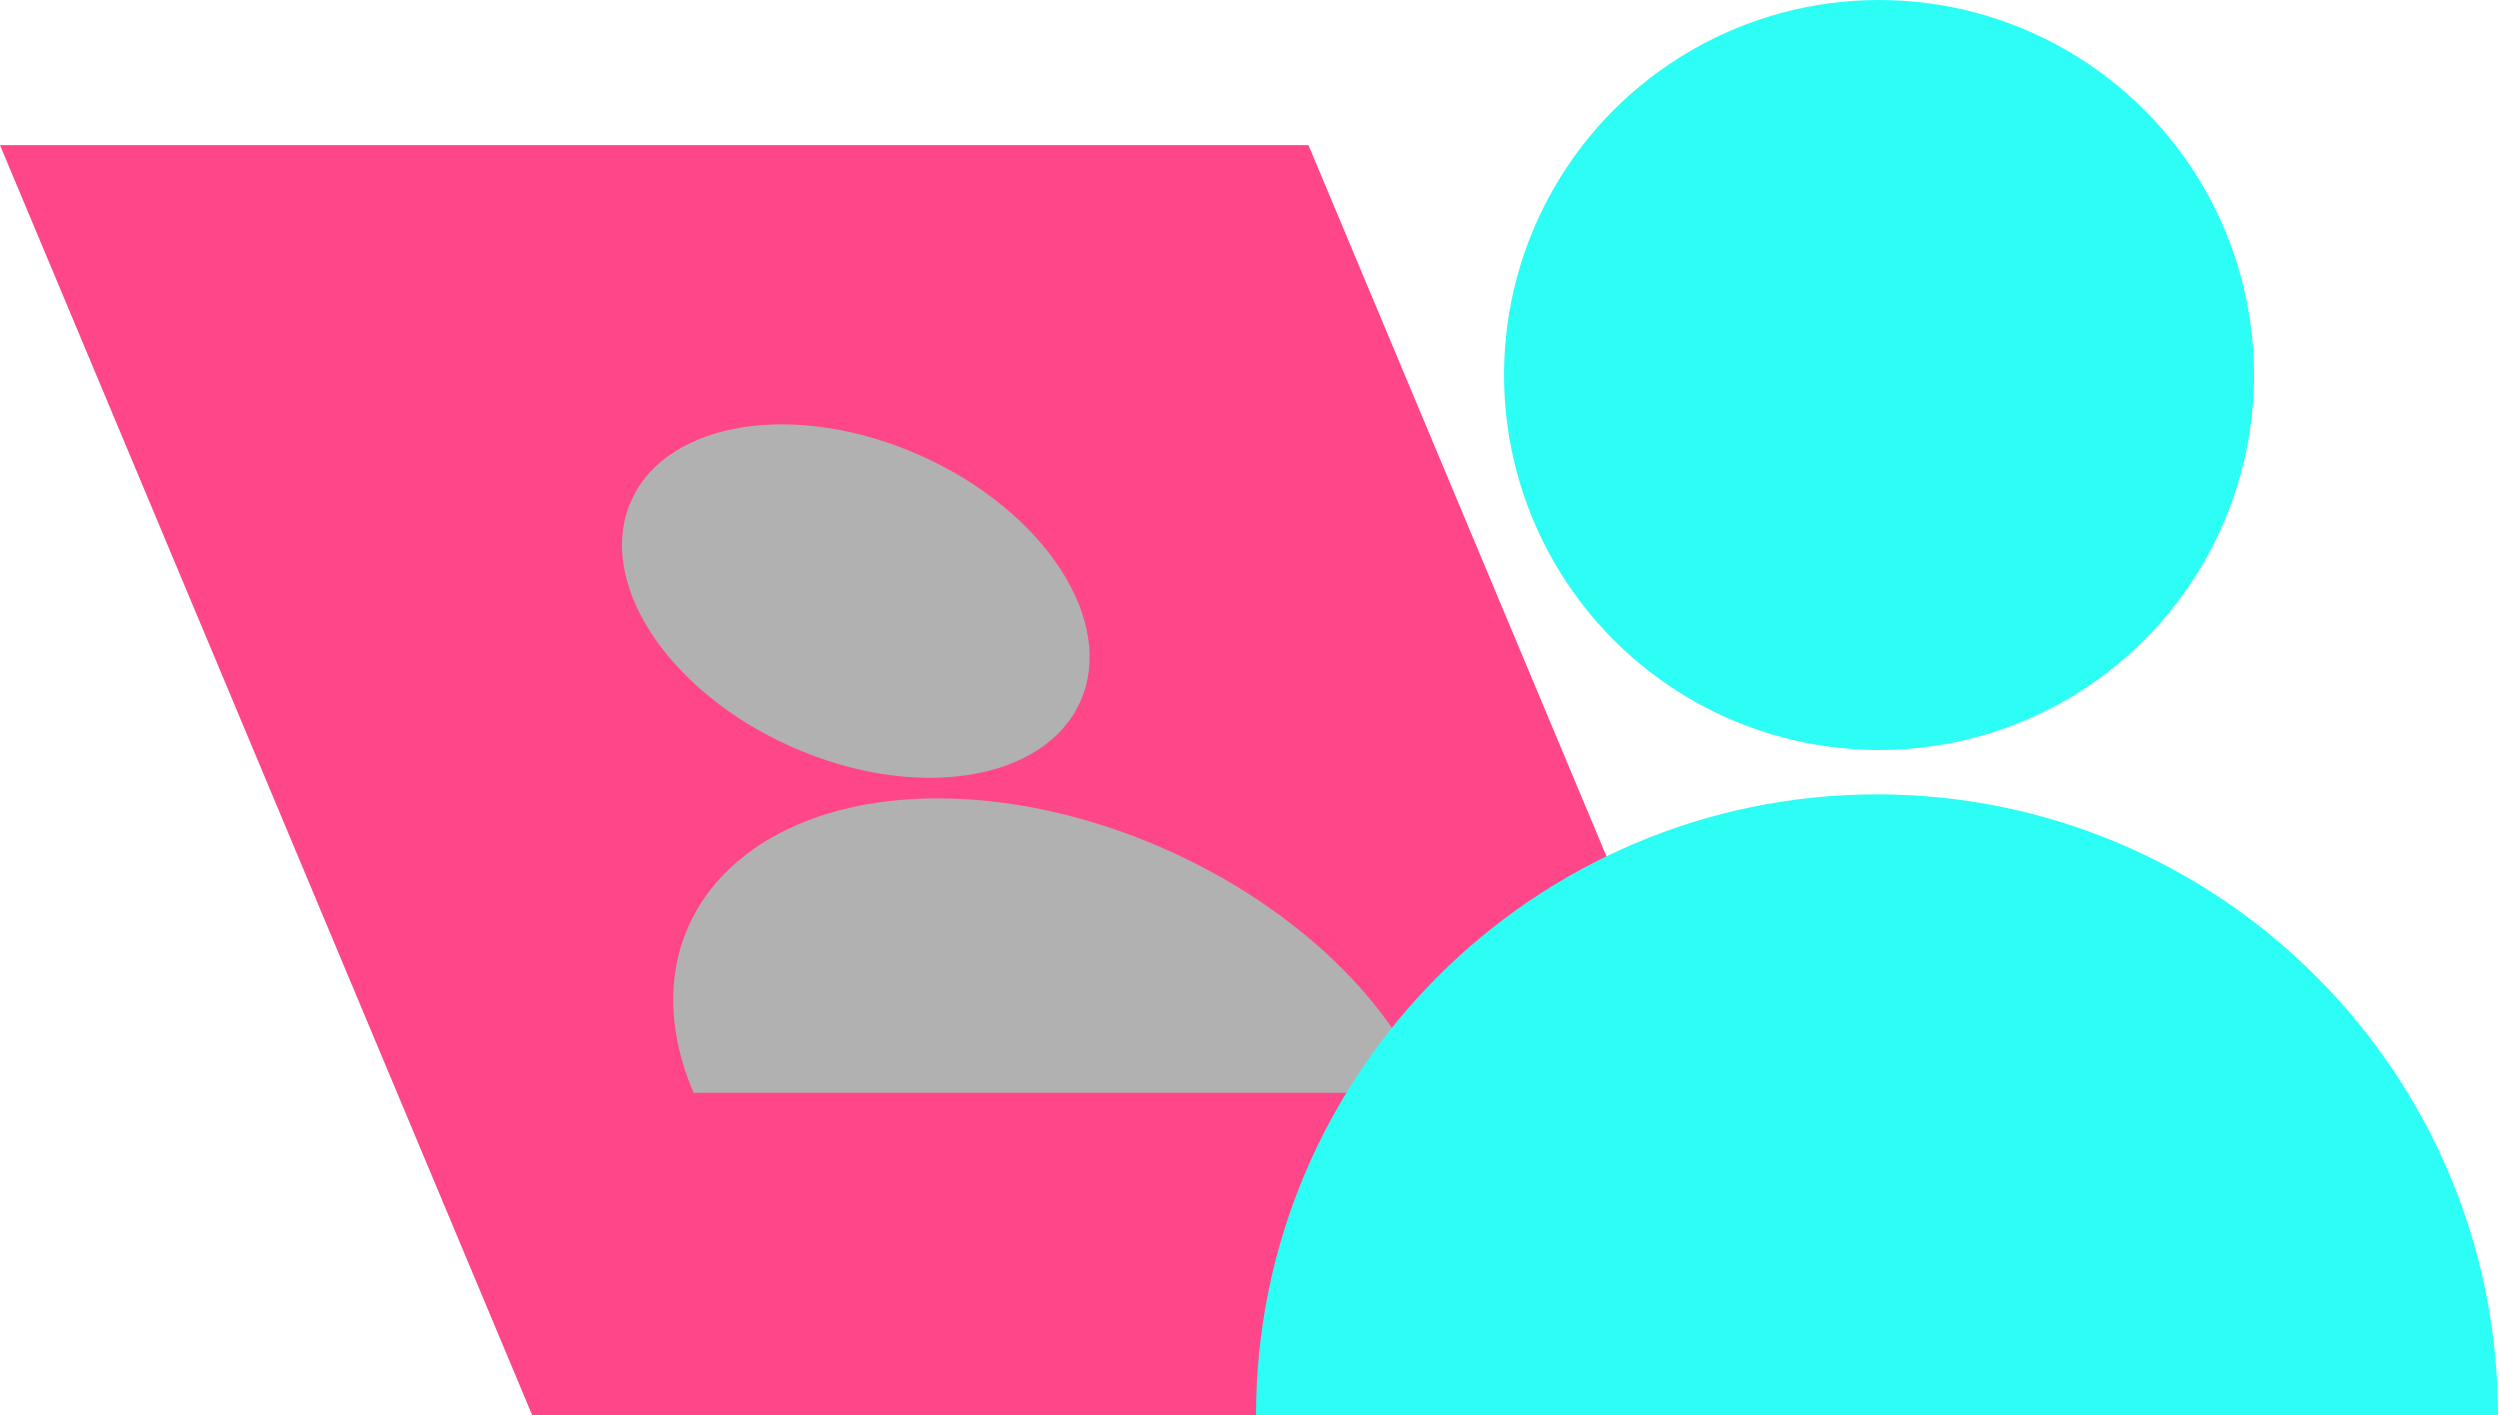
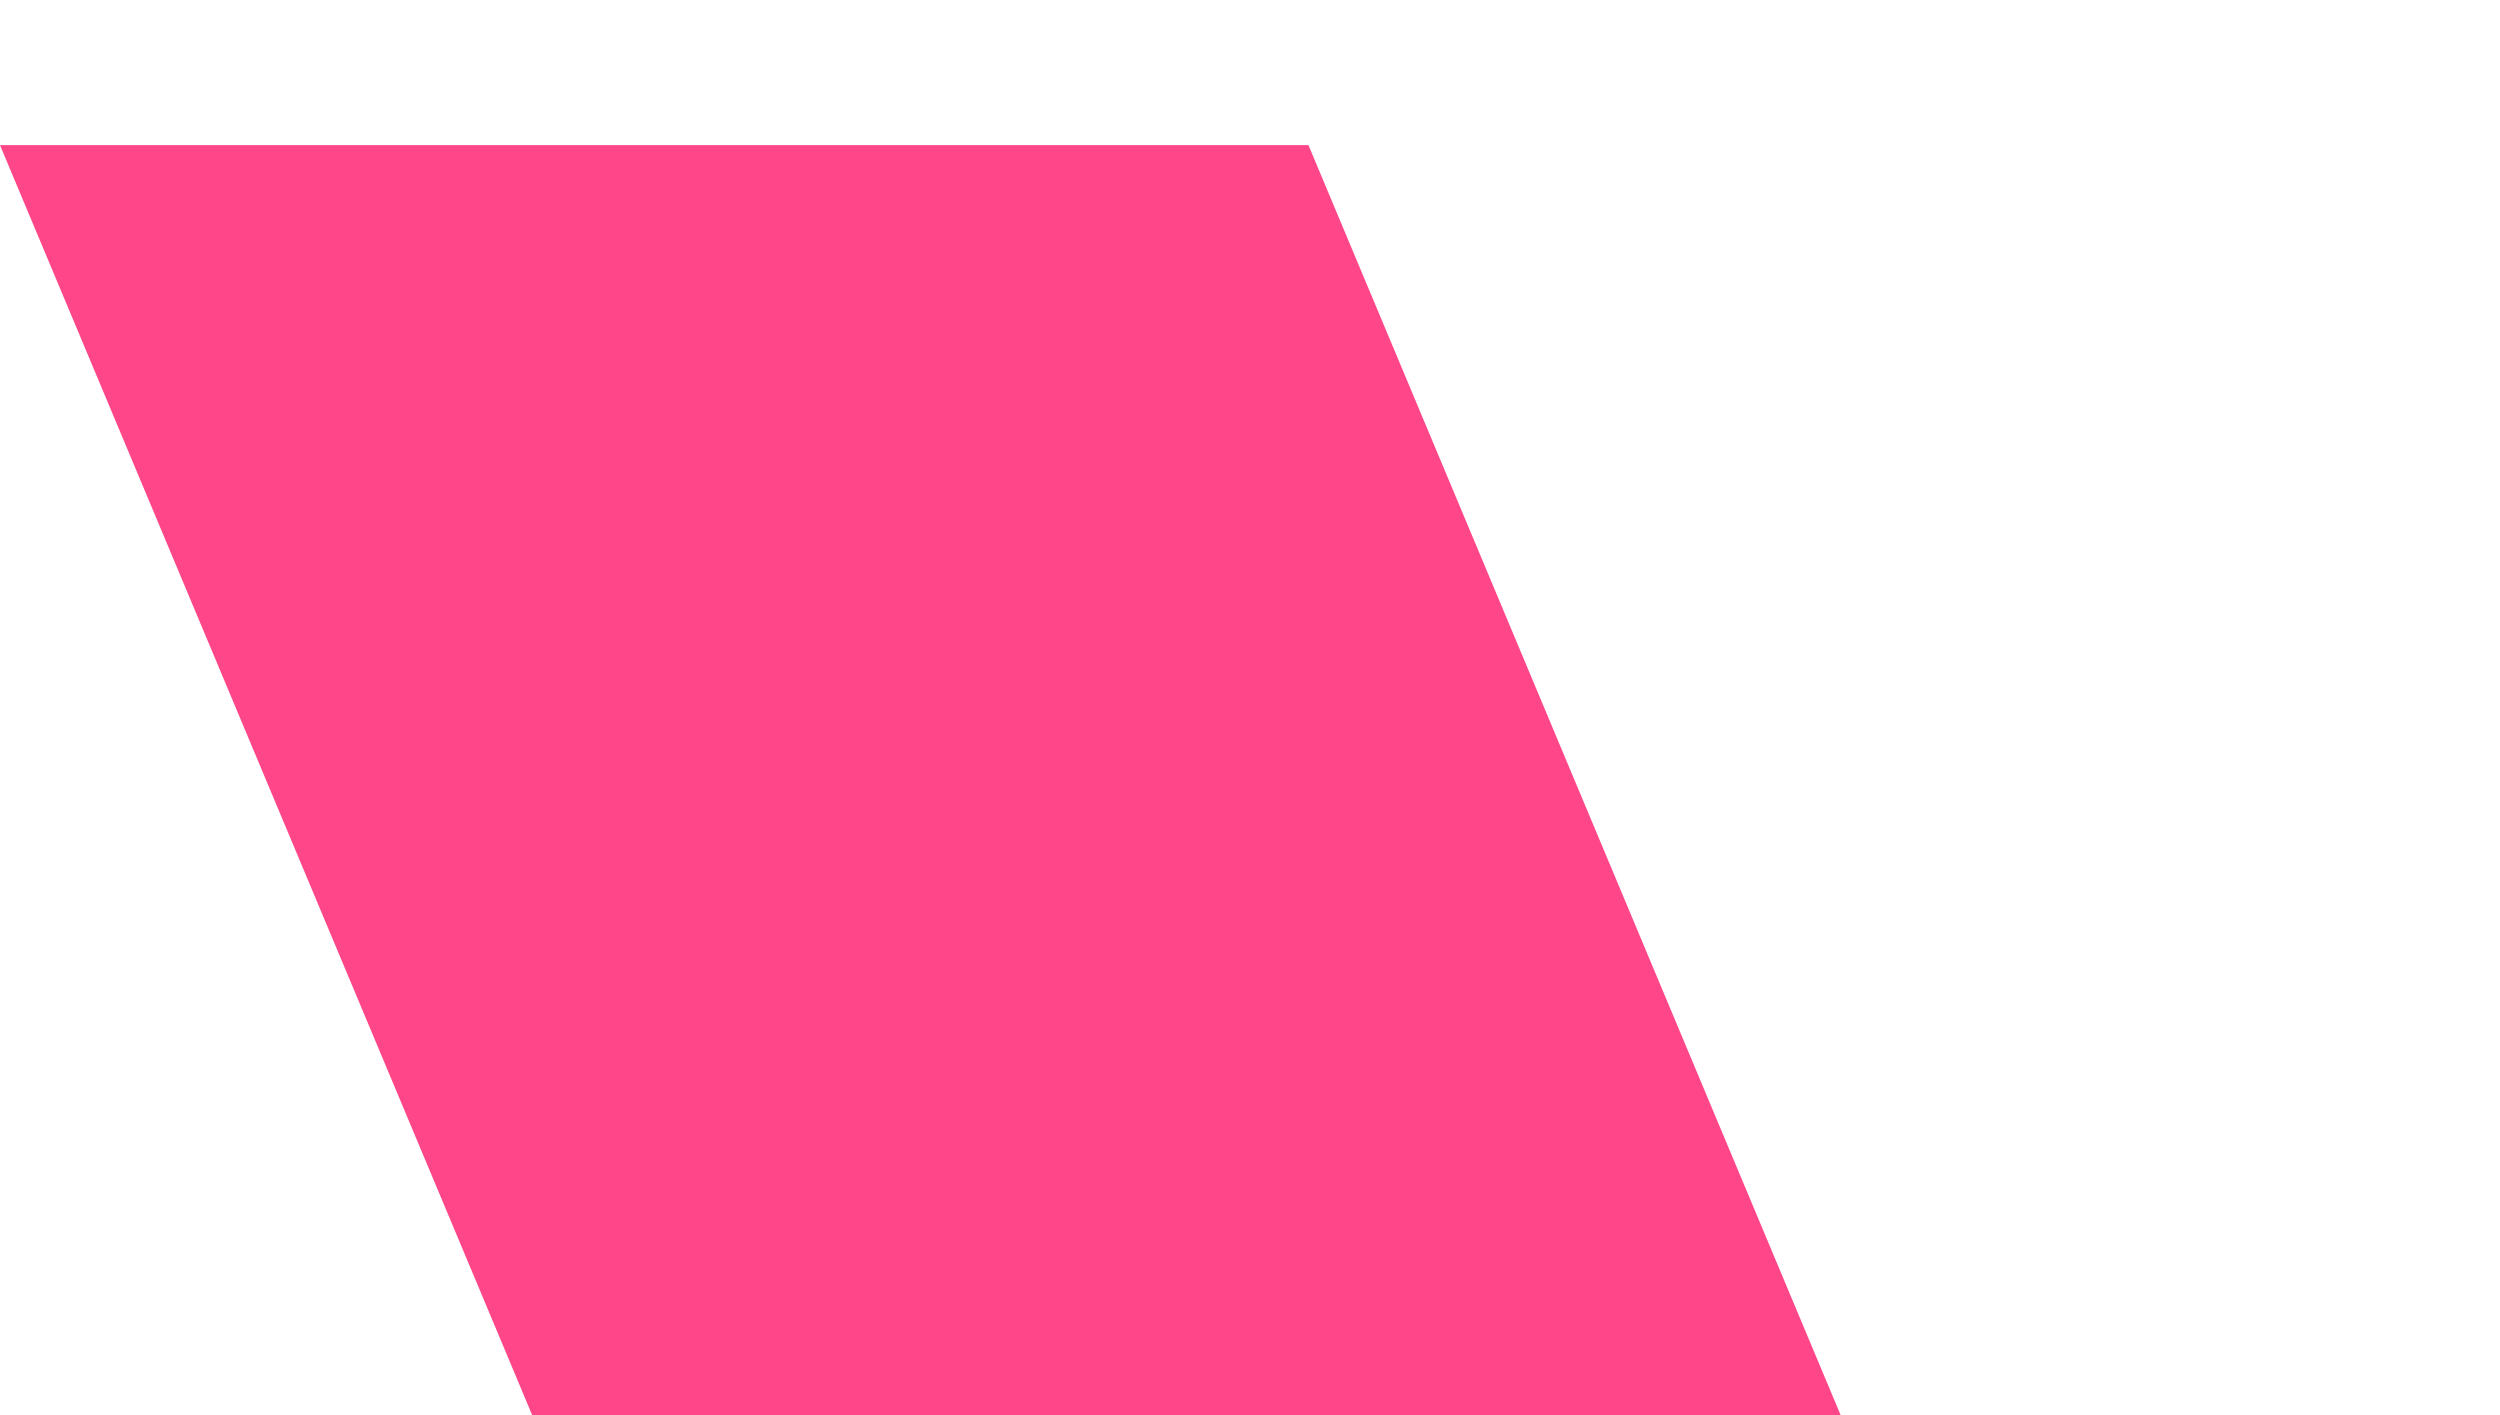
<svg xmlns="http://www.w3.org/2000/svg" id="uuid-cc7bb69e-3524-4144-9ff1-51776ef8e520" viewBox="0 0 124 70.2">
  <defs>
    <style>.uuid-3cc3ab40-daf0-453c-b6c4-49d71eaedb2f{fill:#ff4688;}.uuid-40573d74-6910-440d-b207-4bd4540f8d64{fill:#b1b1b1;}.uuid-e812dfbc-9273-45e2-a45e-3dd264946a4d{fill:#2cfef5;}</style>
  </defs>
  <g id="uuid-a27e40e7-bde5-4223-b911-283b162b0023">
    <polygon class="uuid-3cc3ab40-daf0-453c-b6c4-49d71eaedb2f" points="91.3 70.2 26.4 70.2 0 7.2 64.9 7.2 91.3 70.2" />
-     <ellipse class="uuid-40573d74-6910-440d-b207-4bd4540f8d64" cx="42.5" cy="29.9" rx="7.9" ry="12.2" transform="translate(-2.2 56.4) rotate(-65.9)" />
-     <path class="uuid-40573d74-6910-440d-b207-4bd4540f8d64" d="m70.9,54.2h-36.5c-3.4-8,2.1-14.6,12.1-14.6s21,6.5,24.3,14.6Z" />
-     <circle class="uuid-e812dfbc-9273-45e2-a45e-3dd264946a4d" cx="93.2" cy="18.6" r="18.6" />
-     <path class="uuid-e812dfbc-9273-45e2-a45e-3dd264946a4d" d="m124,70.2h-61.7c0-17,13.8-30.8,30.8-30.8s30.8,13.8,30.8,30.8Z" />
  </g>
</svg>